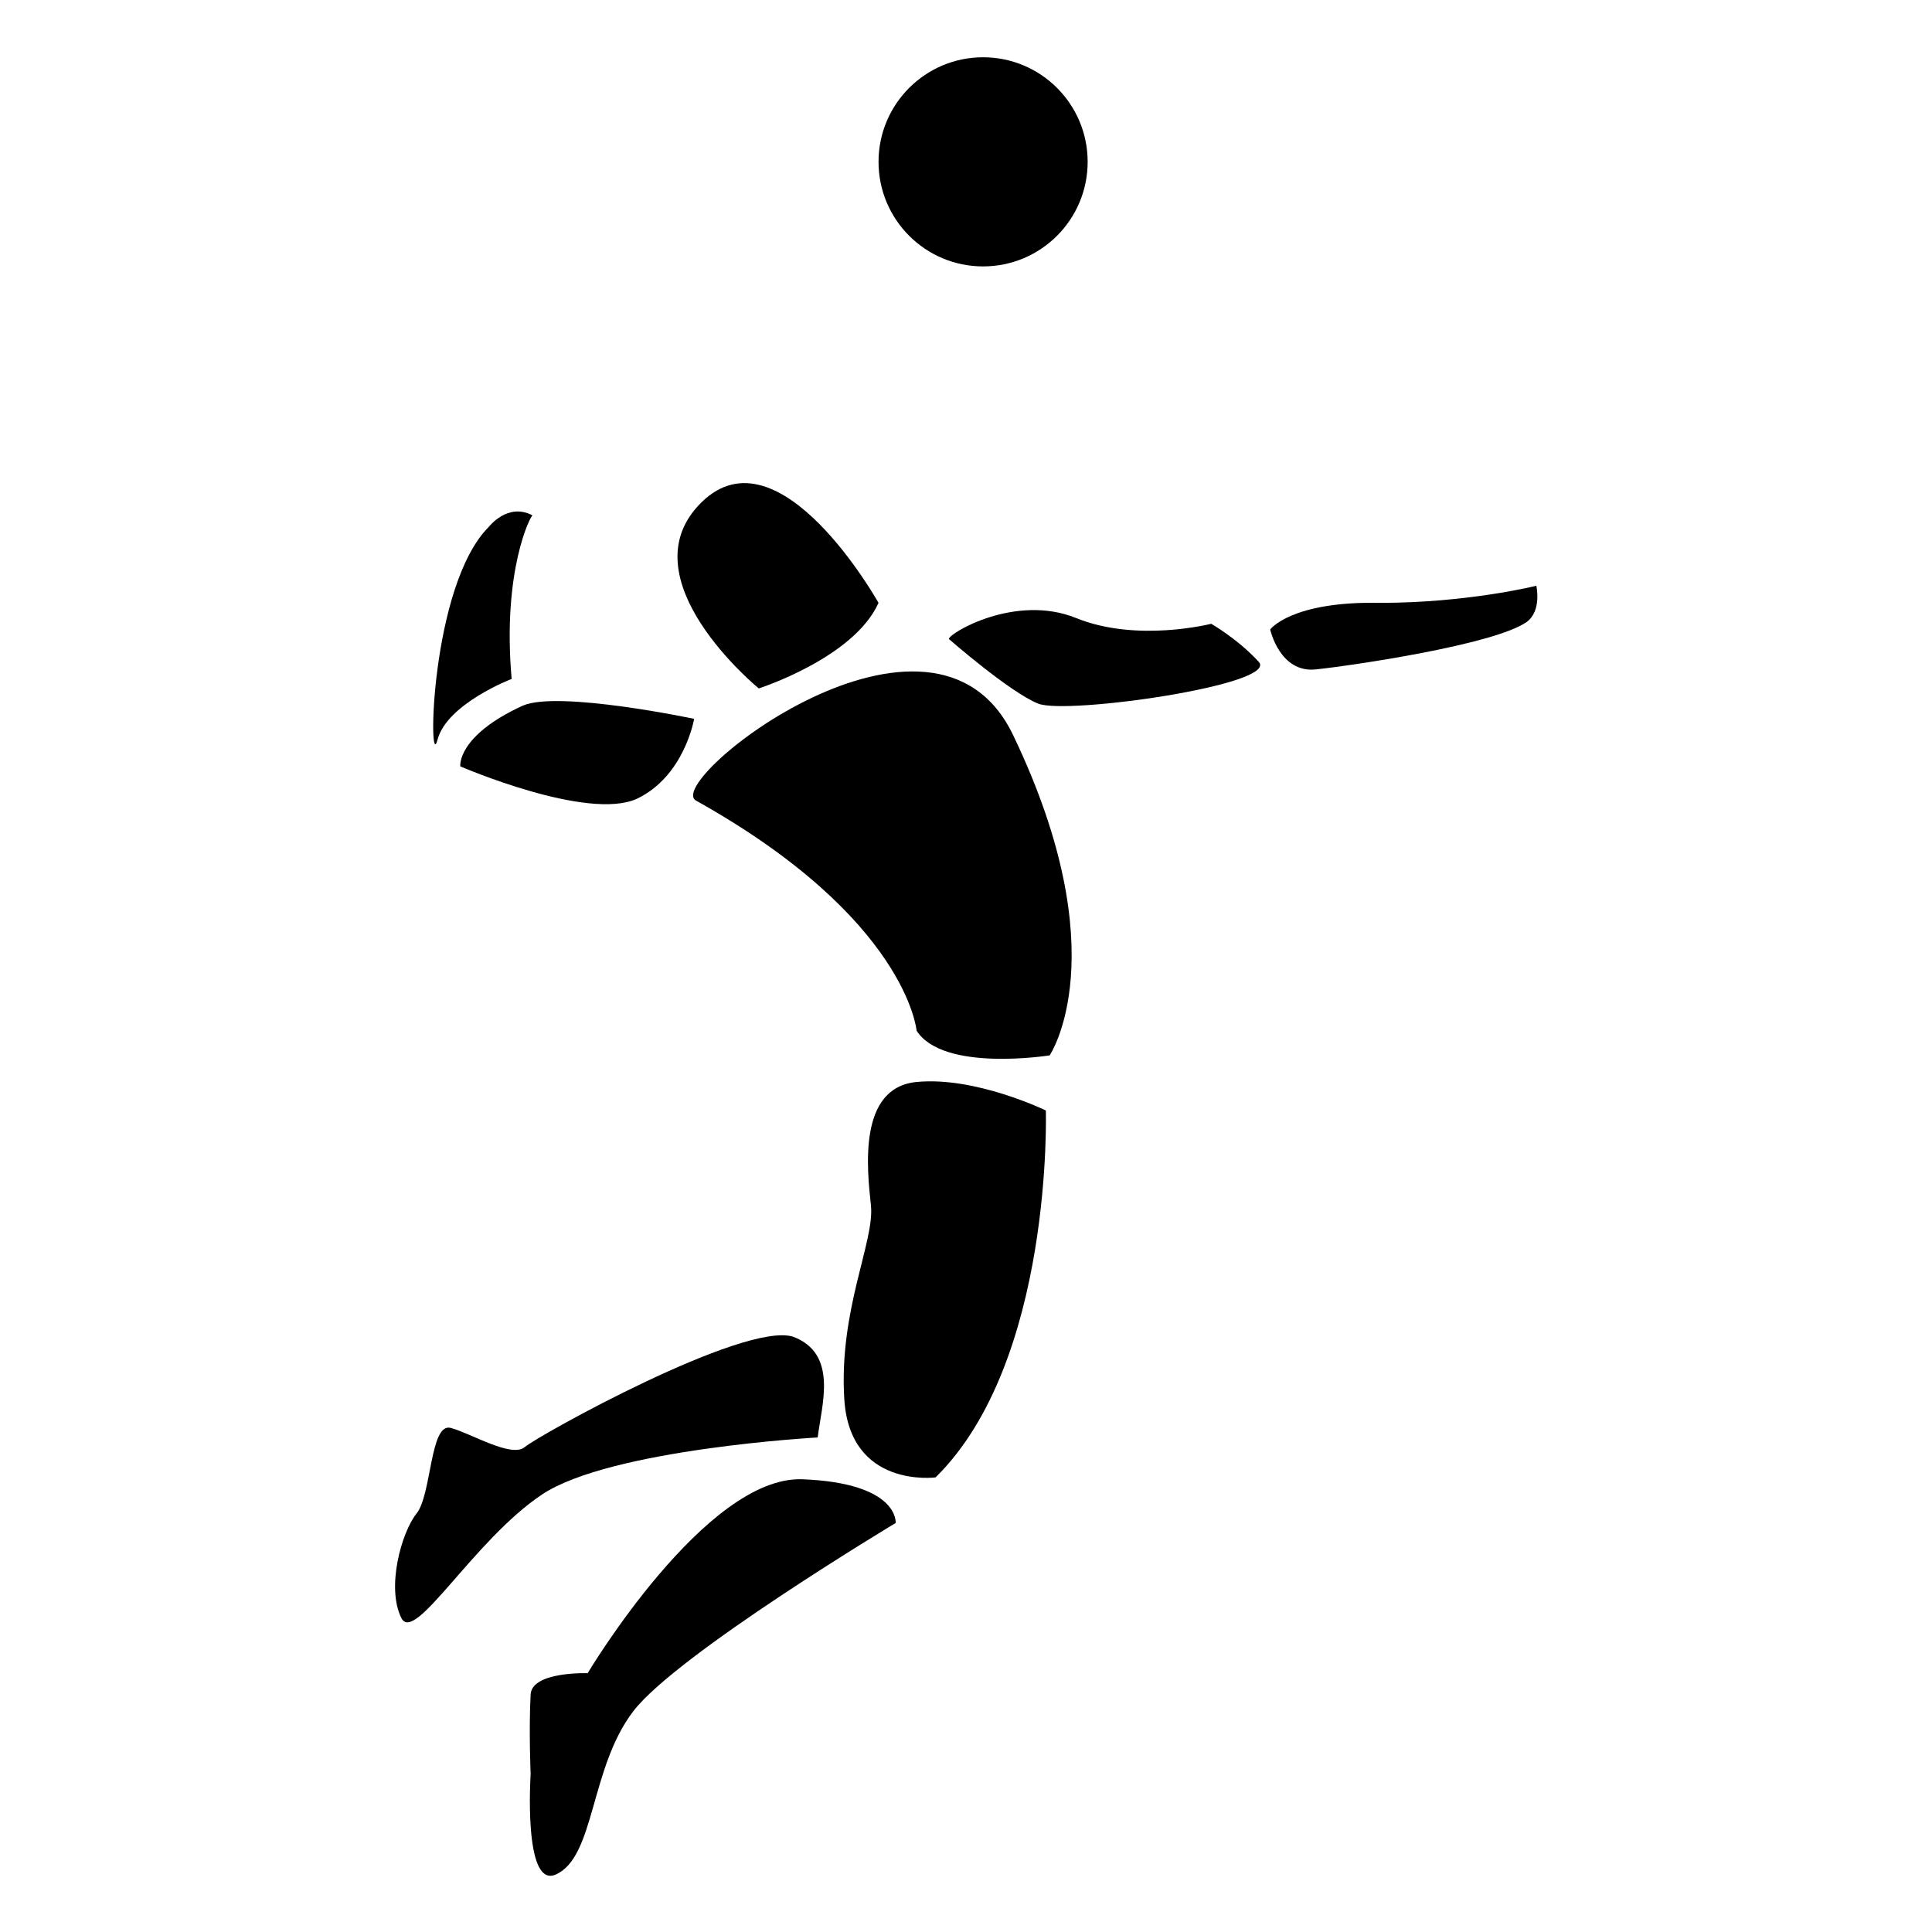
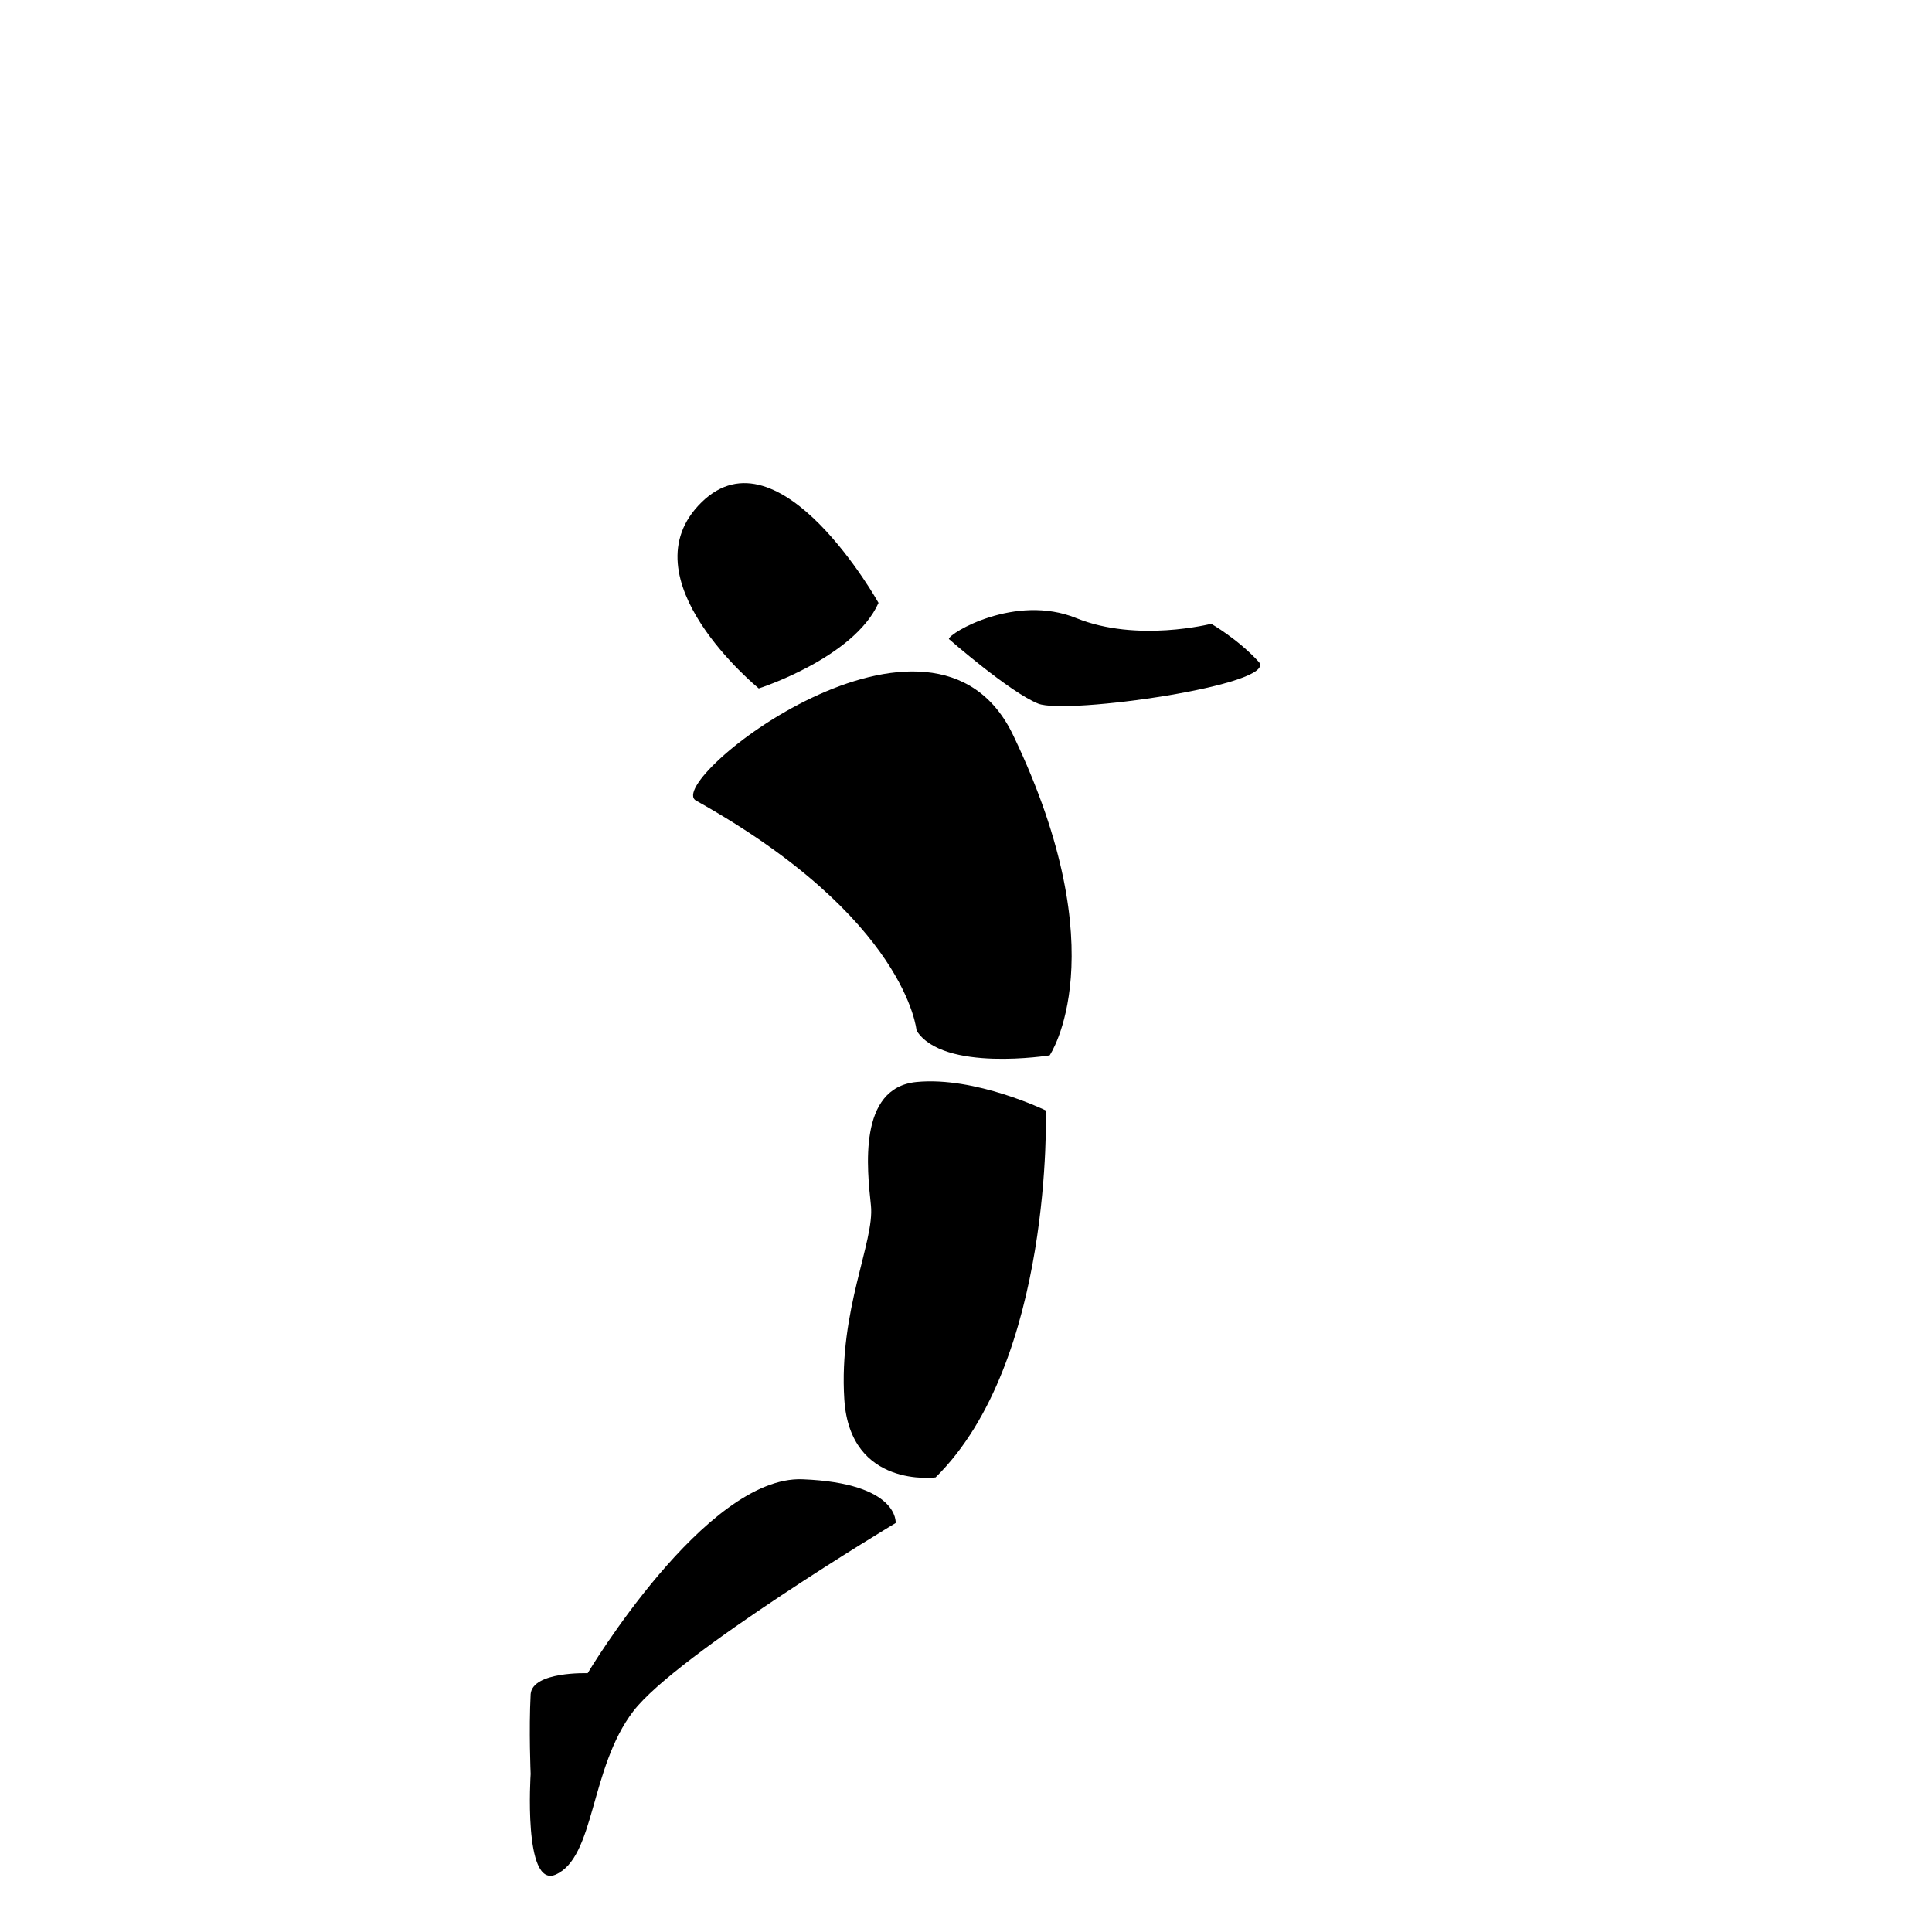
<svg xmlns="http://www.w3.org/2000/svg" fill="#000000" width="800px" height="800px" version="1.1" viewBox="144 144 512 512">
  <g>
    <path d="m328.46 356.17c-9.07-5.039 62.977-61.969 84.137-17.129 27.711 57.938 9.574 84.641 9.574 84.641s-28.215 4.535-35.266-6.551c-0.004 0-2.523-29.727-58.445-60.961z" />
-     <path d="m327.95 334.5s-35.77-7.559-45.344-3.527c-17.633 8.062-16.625 16.121-16.625 16.121s33.754 14.609 46.855 8.566c12.594-6.047 15.113-21.16 15.113-21.16z" />
-     <path d="m279.59 323.92s-17.129 6.551-19.648 16.121c-2.519 9.574-2.016-40.809 13.602-56.426 0 0 5.039-6.551 11.586-3.023-0.504 0-8.059 14.613-5.539 43.328z" />
    <path d="m395.46 313.34c0-1.512 17.633-12.09 33.754-5.543 16.121 6.551 35.77 1.512 35.77 1.512s7.055 4.031 12.594 10.078c5.543 6.047-50.883 14.105-58.441 11.082-7.555-3.023-23.676-17.129-23.676-17.129z" />
-     <path d="m480.61 310.82s5.543-7.559 29.223-7.055c23.172 0 41.309-4.531 41.309-4.531s1.512 6.551-2.519 9.574c-8.566 6.047-46.352 11.586-55.922 12.594-9.57 1.004-12.09-10.582-12.09-10.582z" />
    <path d="m345.08 326.44s25.191-8.062 31.738-22.672c0 0-26.199-46.855-46.855-26.703-20.652 20.156 15.117 49.375 15.117 49.375z" />
    <path d="m421.16 438.29s2.016 66.504-29.223 97.234c0 0-22.672 3.023-24.184-20.656-1.512-23.68 8.062-41.816 7.055-51.387-1.008-9.574-3.527-31.234 12.09-32.746 15.617-1.516 34.262 7.555 34.262 7.555z" />
    <path d="m381.36 547.61s-57.938 34.762-69.527 49.879c-11.586 15.113-10.078 38.793-20.656 43.328-8.566 3.527-6.551-26.703-6.551-26.703s-0.504-11.586 0-21.16c0.504-6.047 15.113-5.543 15.113-5.543 0.004 0 31.238-52.395 56.934-51.387 25.691 1.008 24.688 11.586 24.688 11.586z" />
-     <path d="m360.7 524.94s-54.914 3.023-73.051 15.113c-18.137 12.09-33.754 39.801-37.281 32.746-4.031-8.062 0-22.672 4.031-27.711 4.031-5.039 3.527-24.184 9.07-22.672 5.543 1.512 16.121 8.062 19.648 5.039 3.527-3.023 57.938-33.25 71.039-29.223 12.082 4.543 7.551 18.145 6.543 26.707z" />
-     <path d="m432.24 186.89c0 15.305-12.406 27.711-27.711 27.711-15.301 0-27.707-12.406-27.707-27.711 0-15.305 12.406-27.711 27.707-27.711 15.305 0 27.711 12.406 27.711 27.711" />
  </g>
</svg>